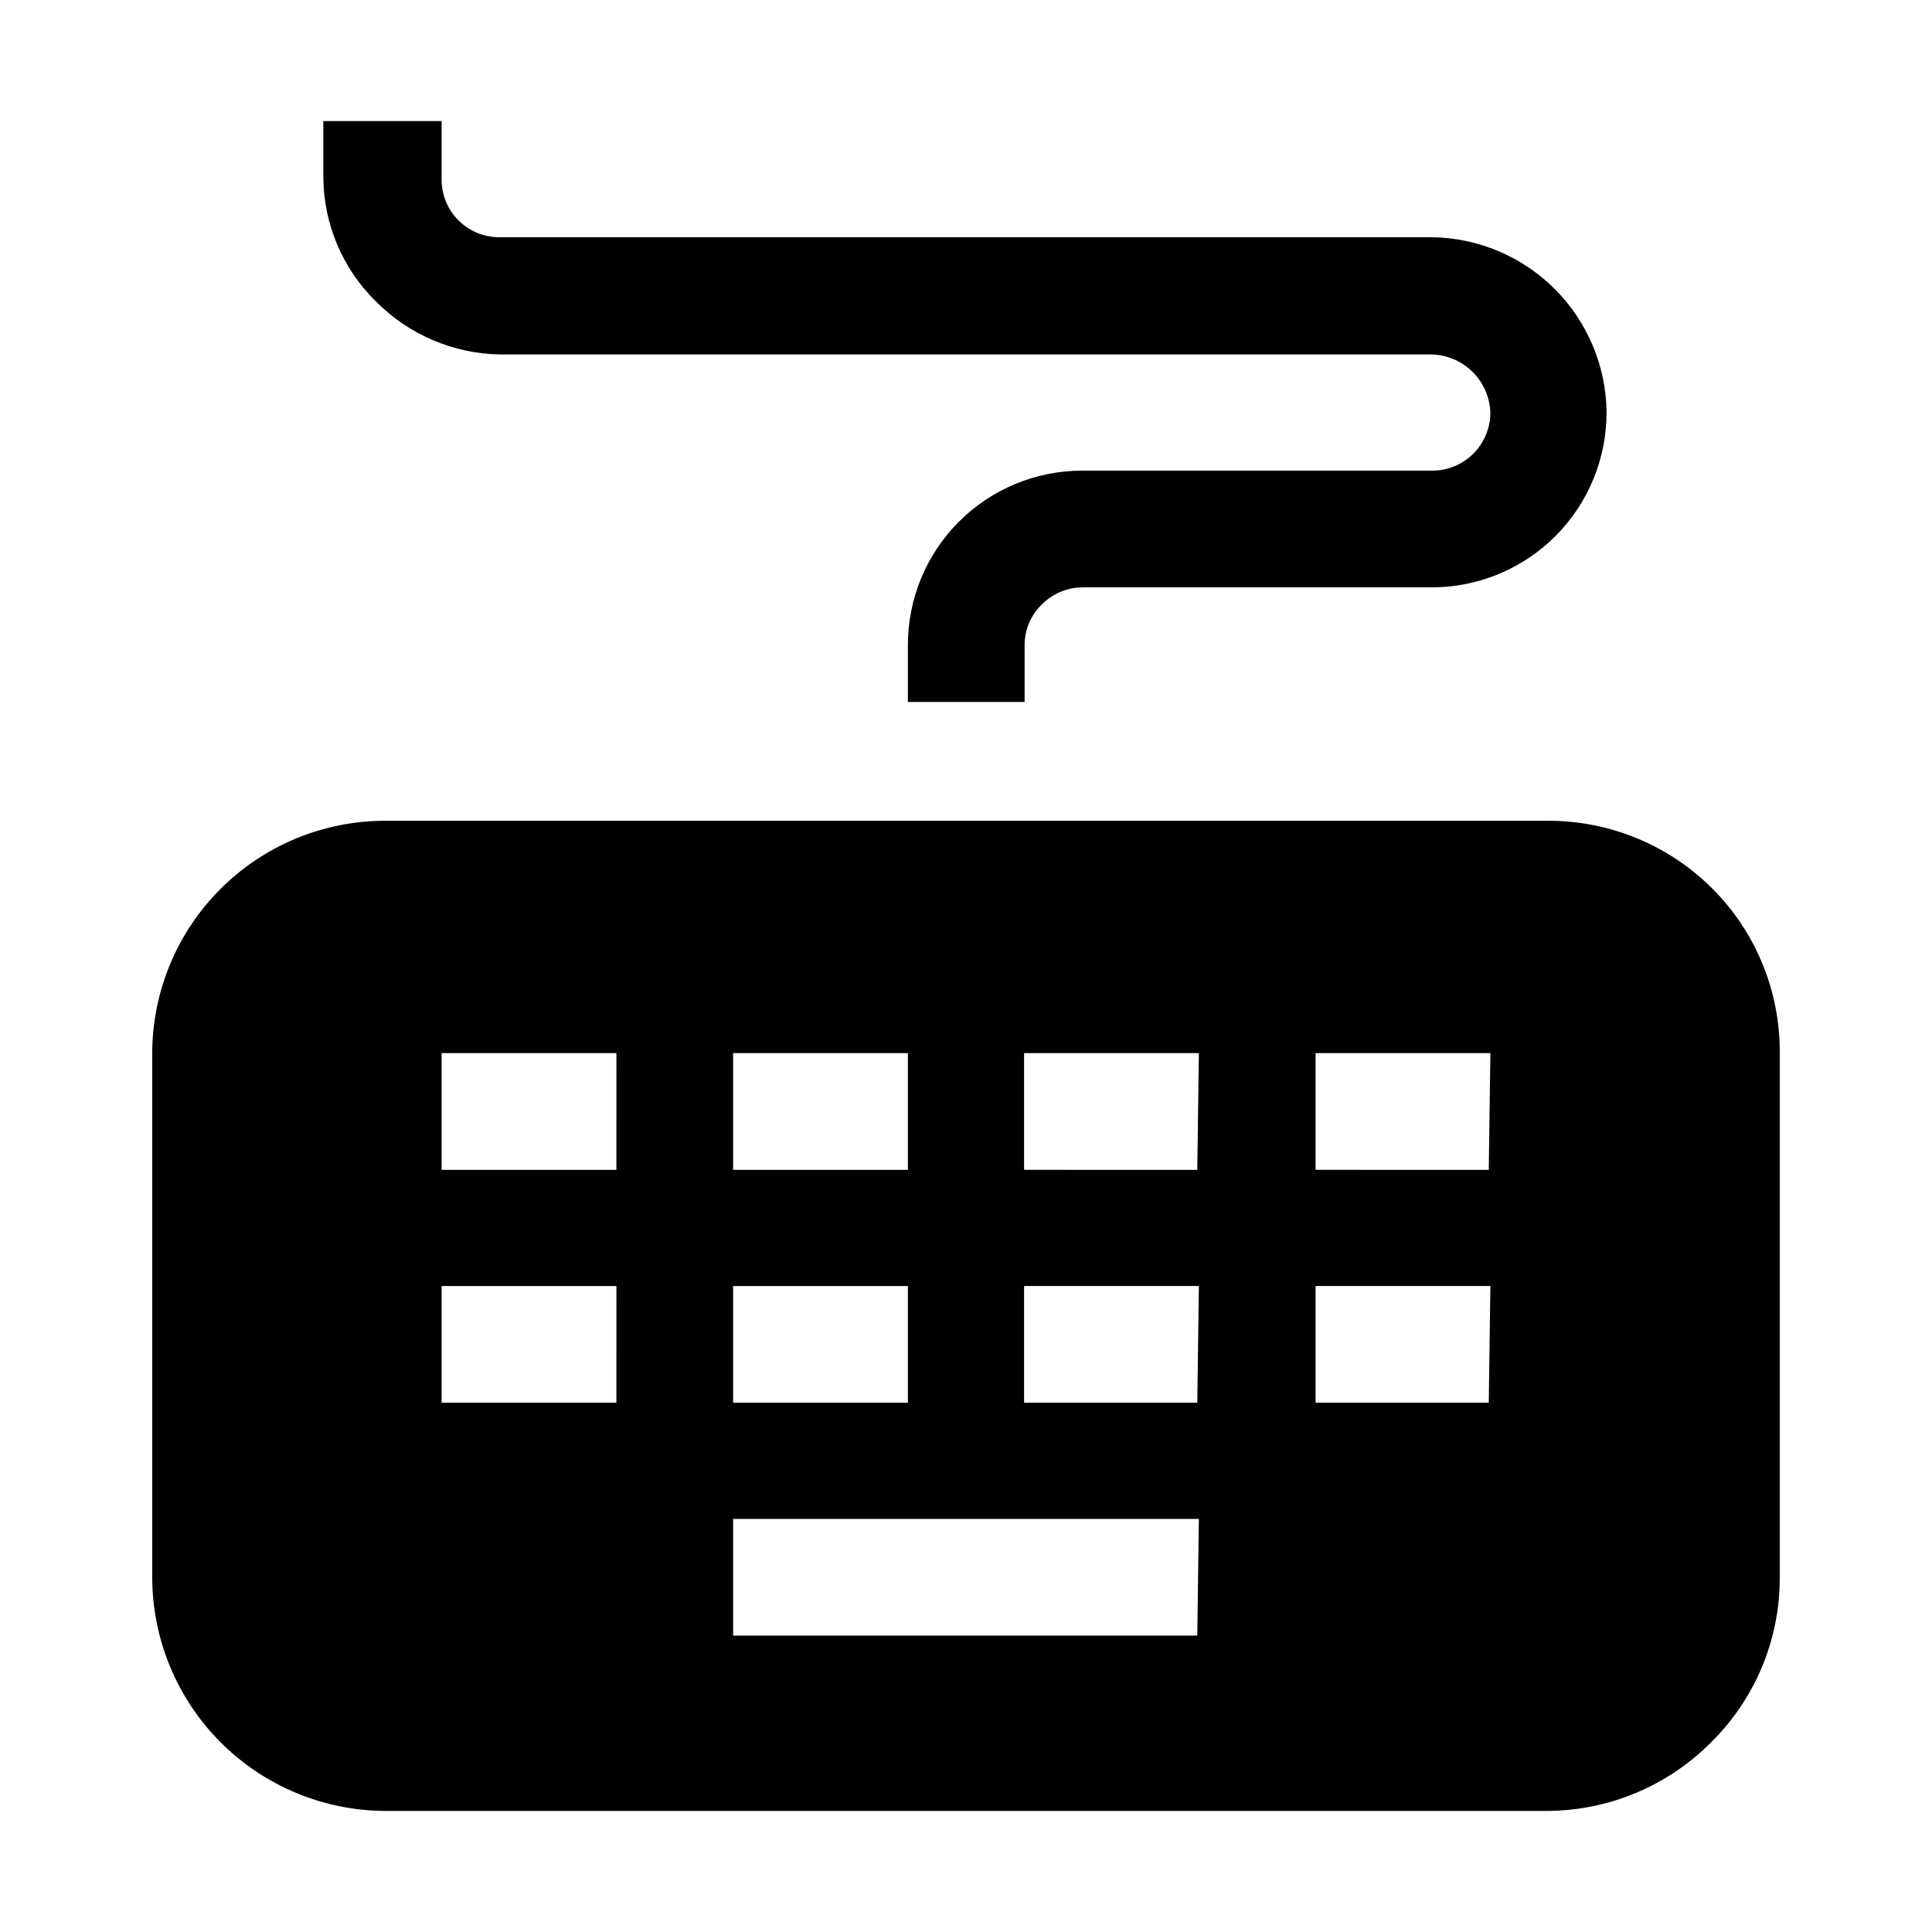
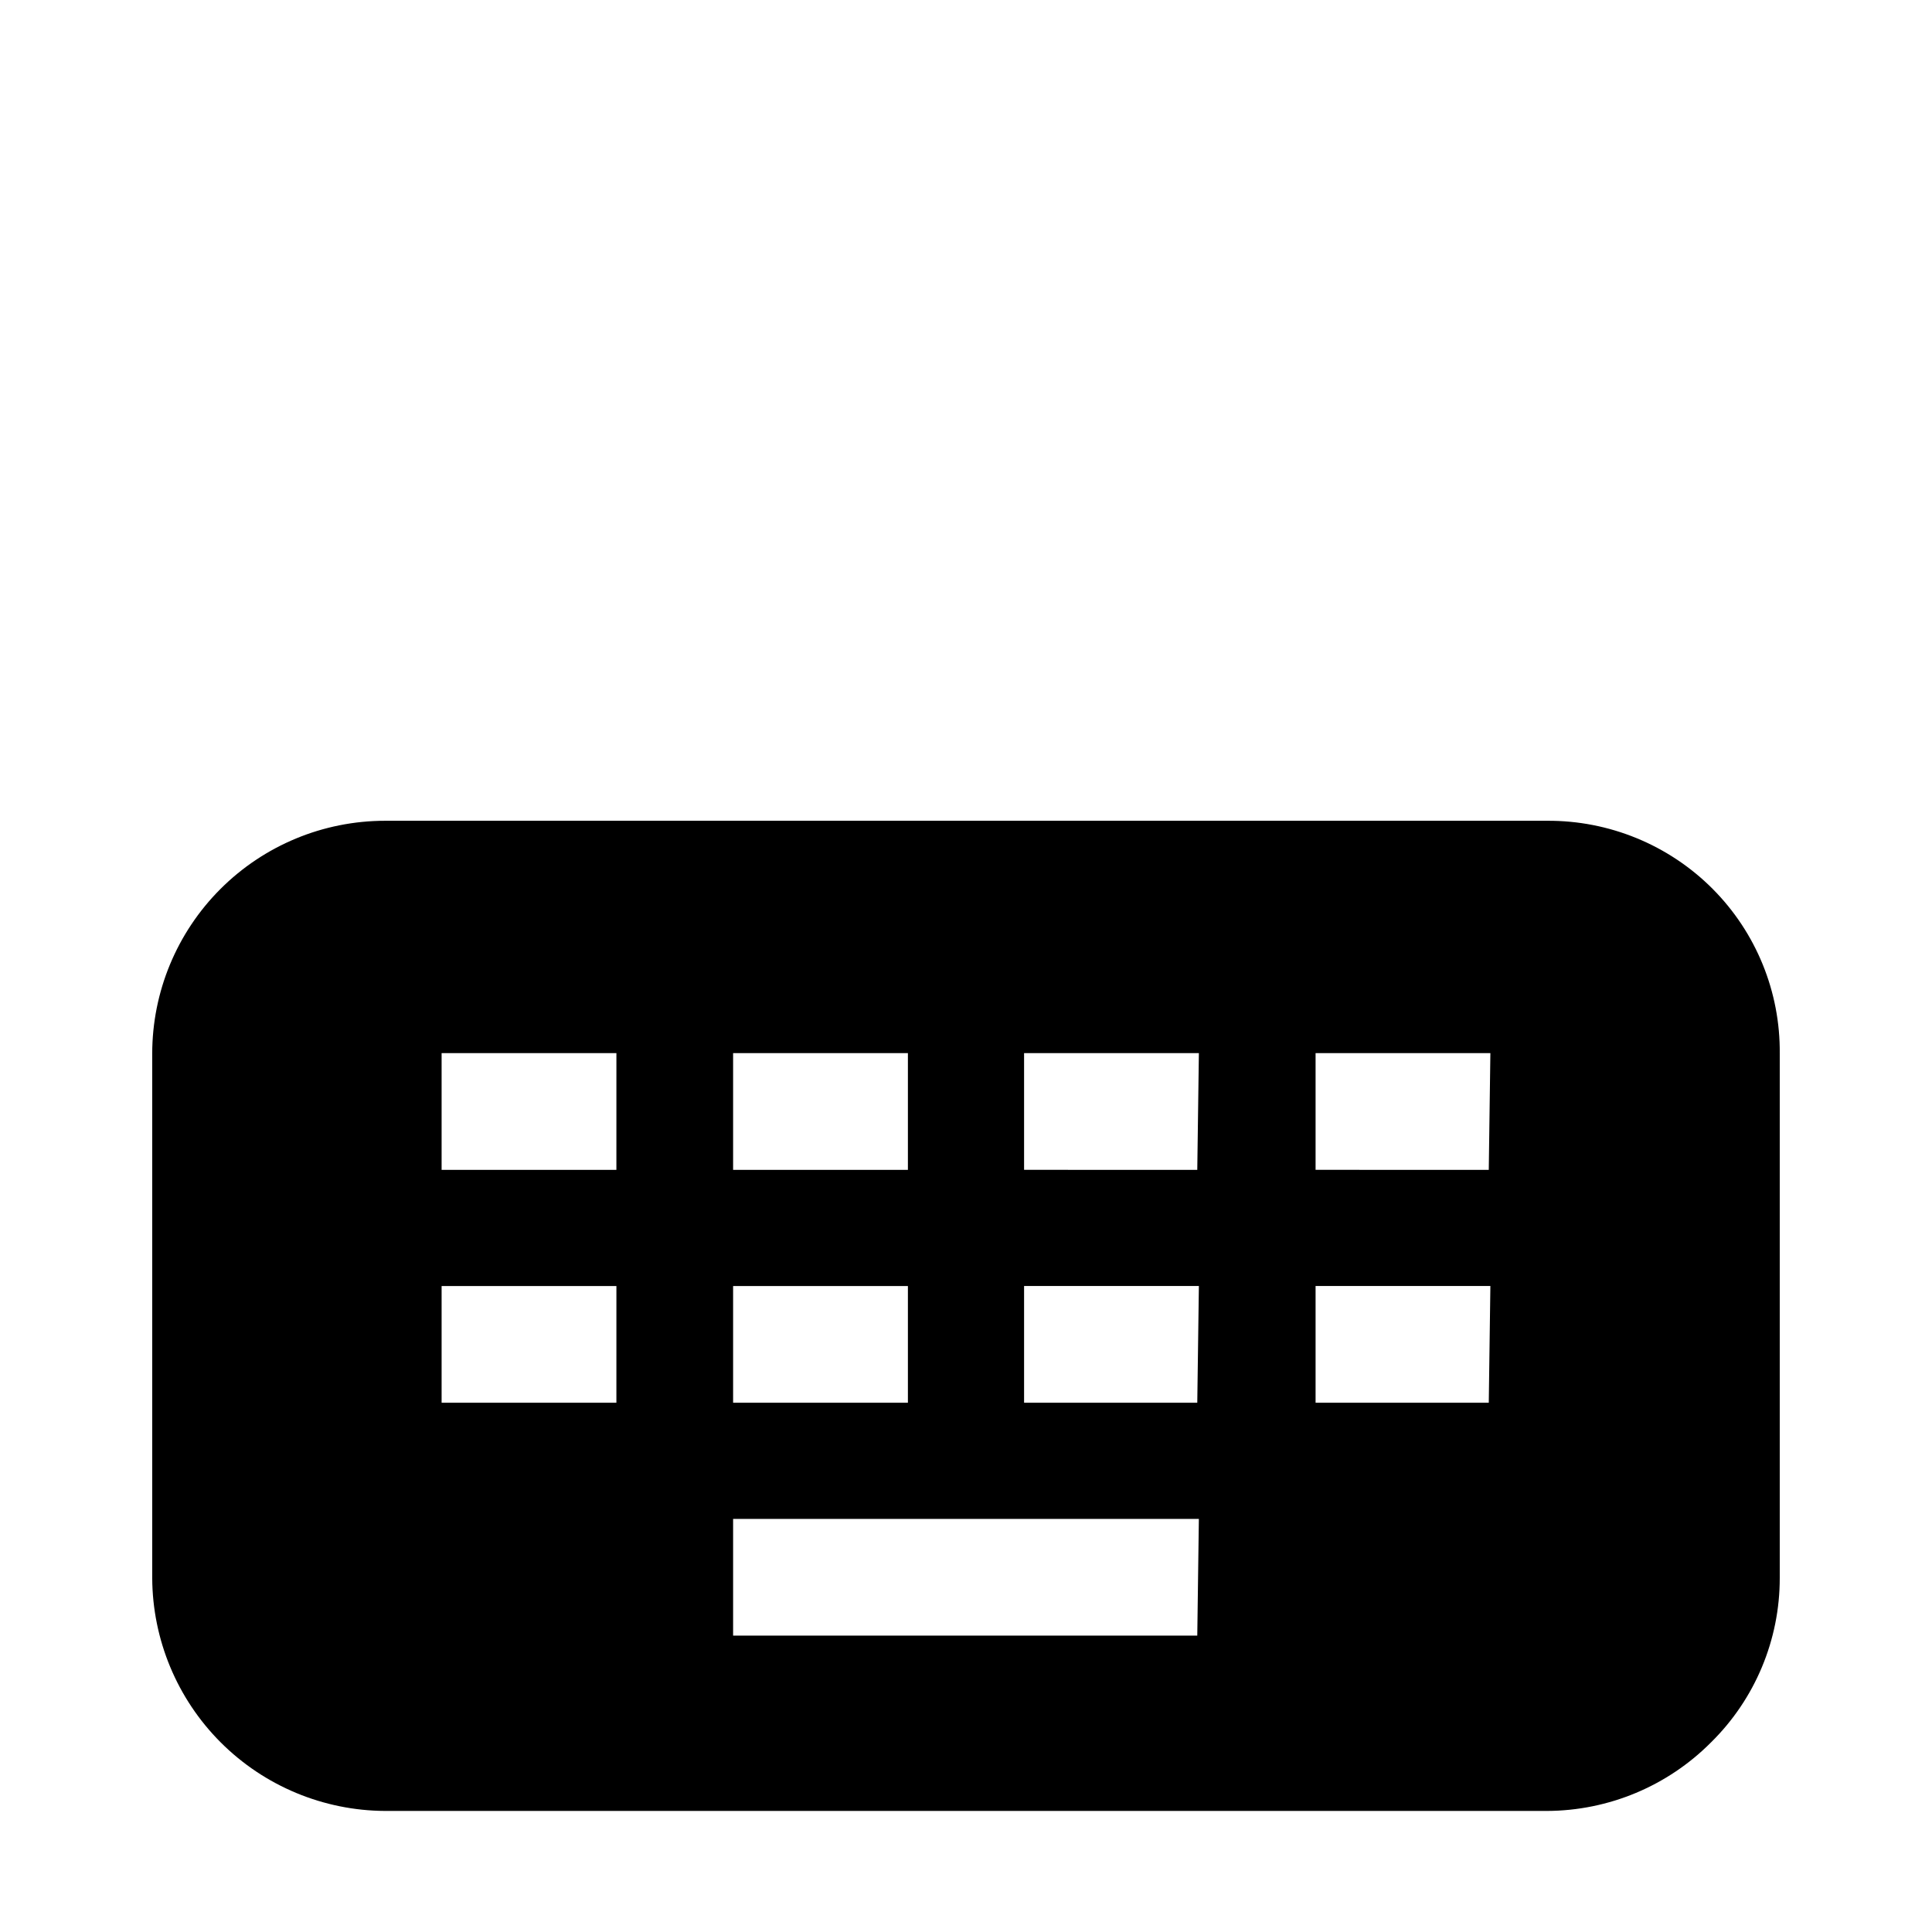
<svg xmlns="http://www.w3.org/2000/svg" fill="#000000" width="800px" height="800px" version="1.1" viewBox="144 144 512 512">
  <g>
-     <path d="m569.75 253.33c0 12.289-4.879 24.07-13.566 32.758s-20.469 13.566-32.754 13.566h-92.508c-4.109 0.02-8.039 1.684-10.914 4.617-2.891 2.84-4.504 6.727-4.481 10.777v14.973h-30.926v-14.973c-0.039-12.297 4.828-24.102 13.523-32.797 8.695-8.695 20.5-13.562 32.797-13.527h92.645c4.059 0 7.953-1.602 10.836-4.457s4.523-6.738 4.559-10.797c-0.102-4.062-1.754-7.934-4.617-10.82-2.859-2.887-6.715-4.57-10.777-4.711h-247c-12.367-0.199-24.168-5.223-32.891-13.996-8.863-8.66-13.898-20.496-13.992-32.887v-14.977h31.348v15.395c-0.039 4.094 1.57 8.031 4.469 10.93 2.894 2.894 6.832 4.504 10.926 4.465h247.01c12.262 0.145 23.98 5.094 32.641 13.777 8.66 8.688 13.57 20.422 13.68 32.684z" />
    <path d="m597.88 379.57c-11.633-11.668-27.465-18.172-43.941-18.055h-307.88c-16.371 0-32.066 6.504-43.641 18.078-11.574 11.574-18.078 27.273-18.078 43.641v138.97-0.004c0.074 16.348 6.602 32.004 18.156 43.562 11.559 11.555 27.215 18.082 43.562 18.156h307.88c16.348-0.047 32.004-6.594 43.523-18.191 11.652-11.484 18.207-27.164 18.191-43.527v-138.96c0.164-16.348-6.238-32.078-17.773-43.664zm-259.6 43.523h46.324v30.93h-46.324zm0 61.715h46.324v30.93h-46.324zm-30.93 30.93h-46.32v-30.93h46.324zm0-61.715h-46.32v-30.93h46.324zm153.94 123.43h-123.01v-30.93h123.43zm0-61.715-45.898-0.004v-30.93h46.324zm0-61.715-45.898-0.004v-30.93h46.324zm77.25 61.715-45.898-0.004v-30.93h46.324zm0-61.715-45.898-0.004v-30.93h46.324z" fill-rule="evenodd" />
  </g>
</svg>